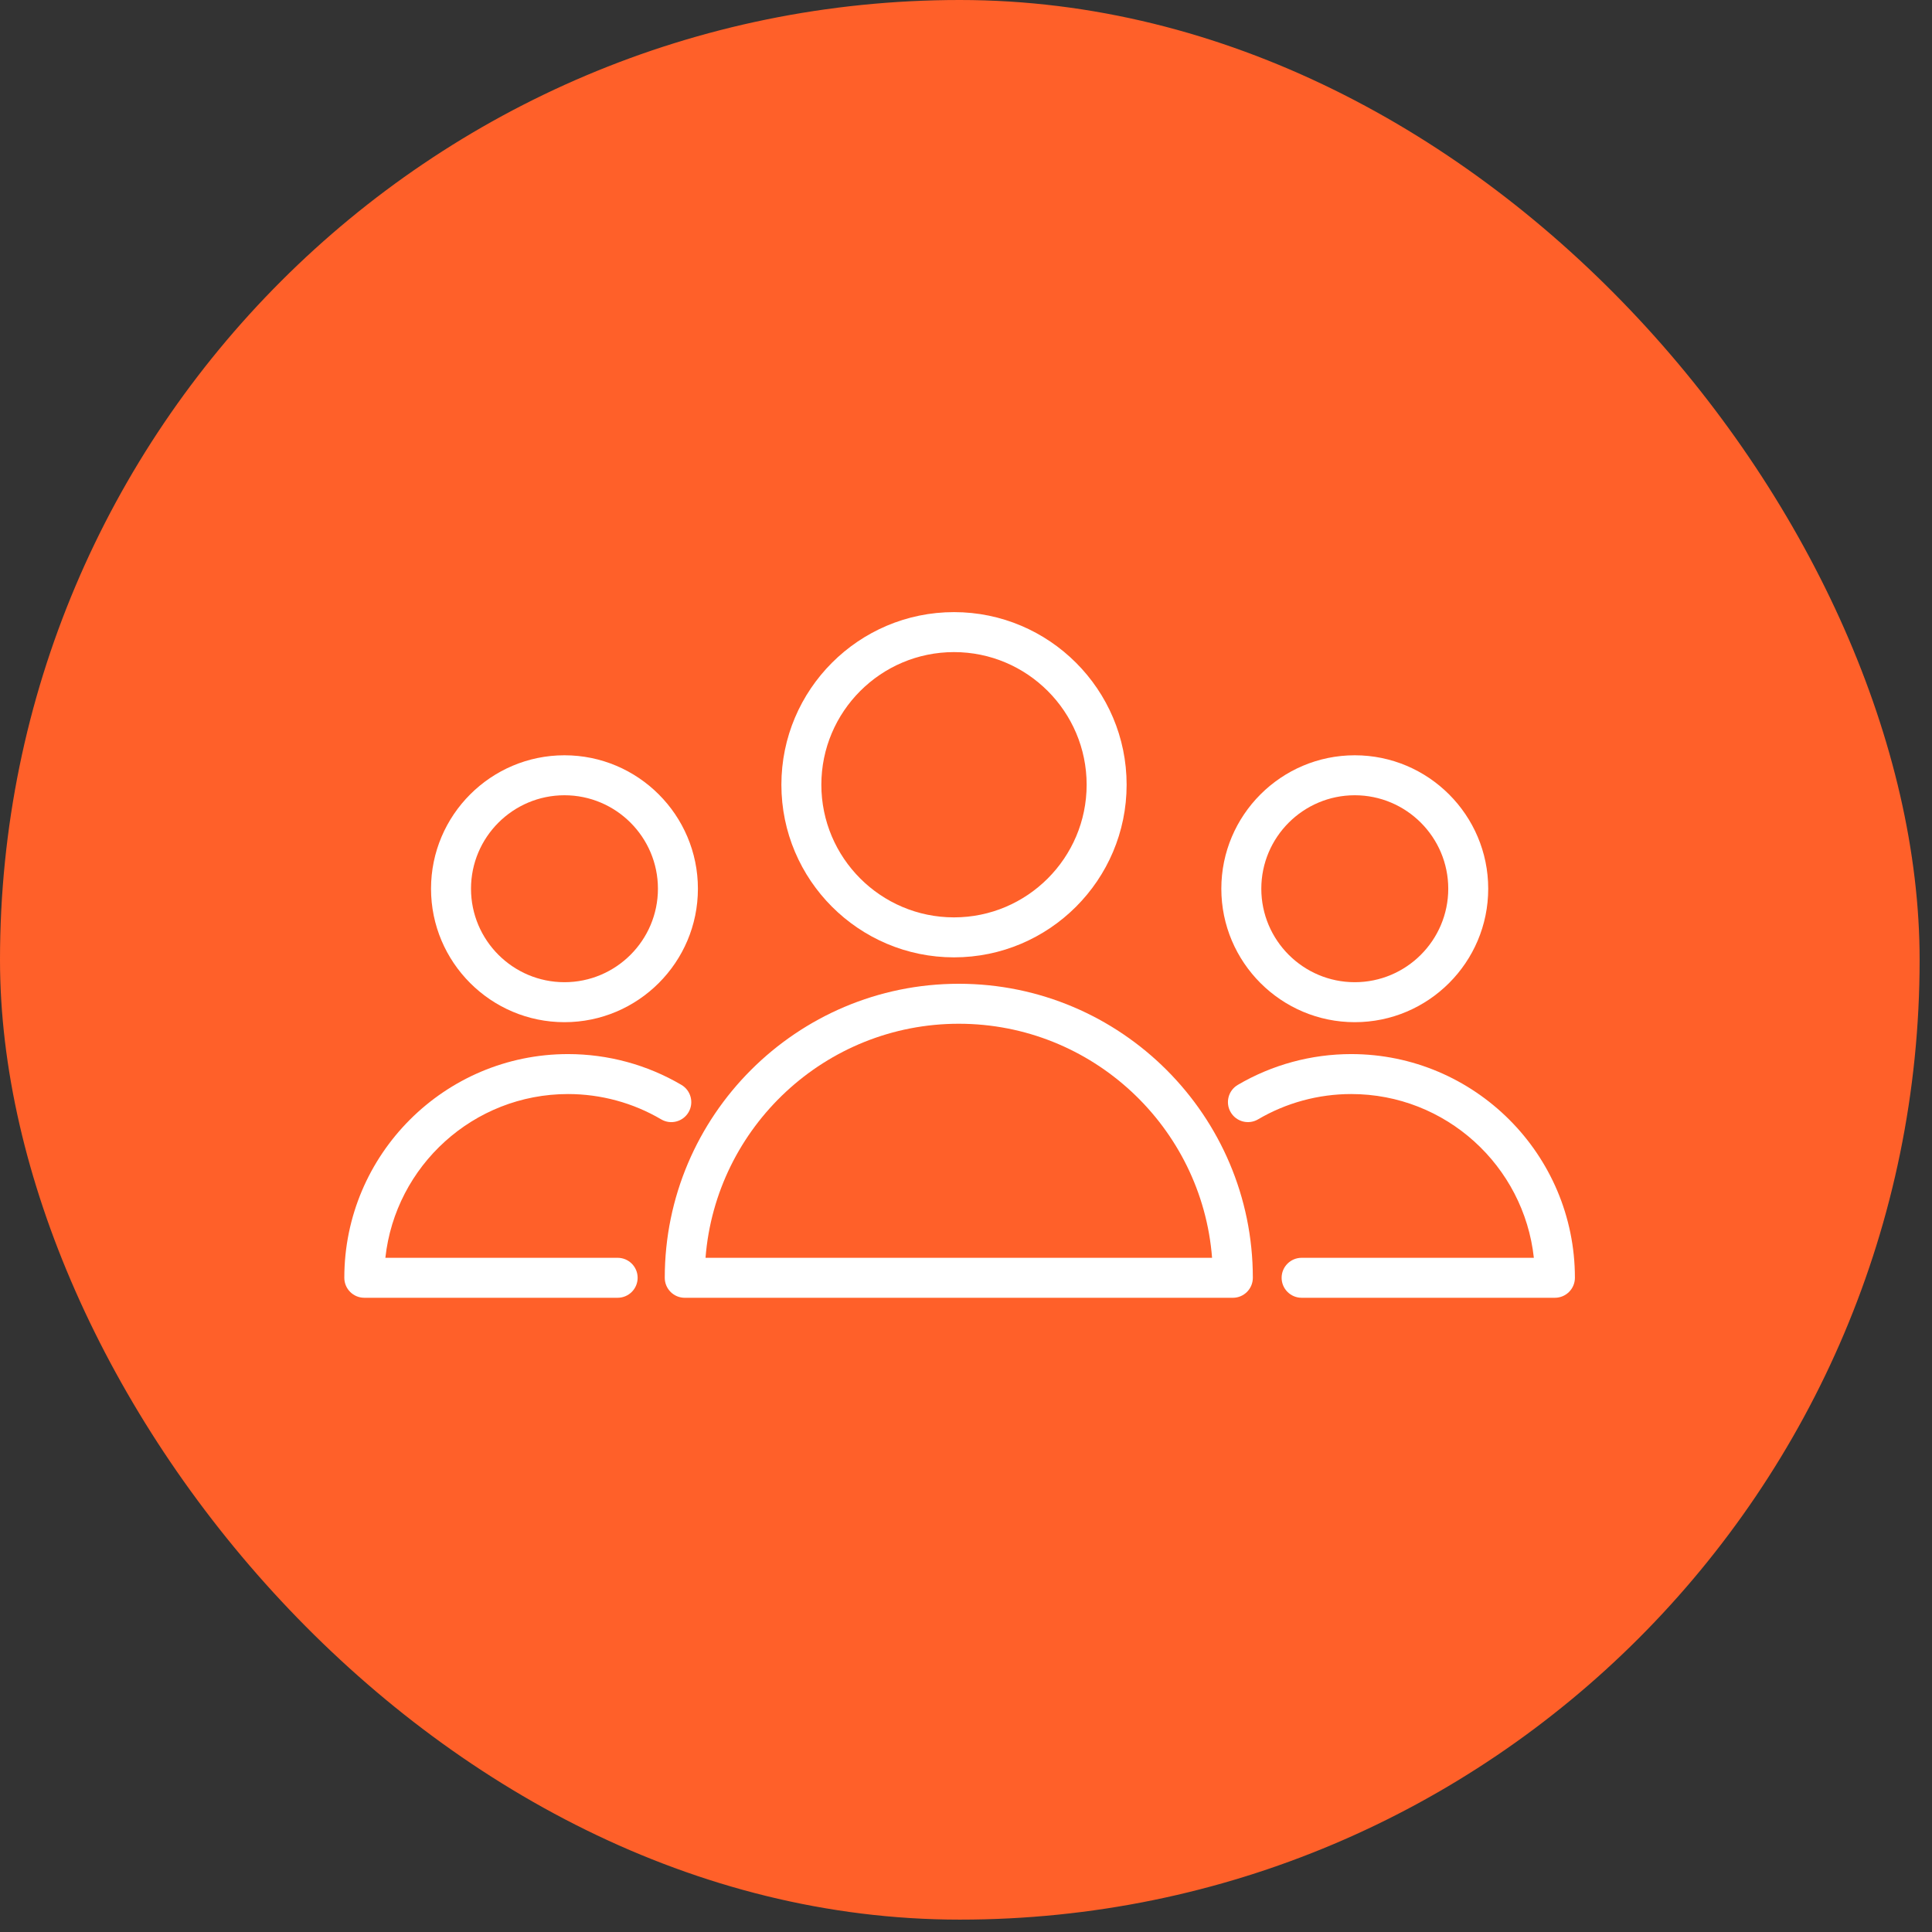
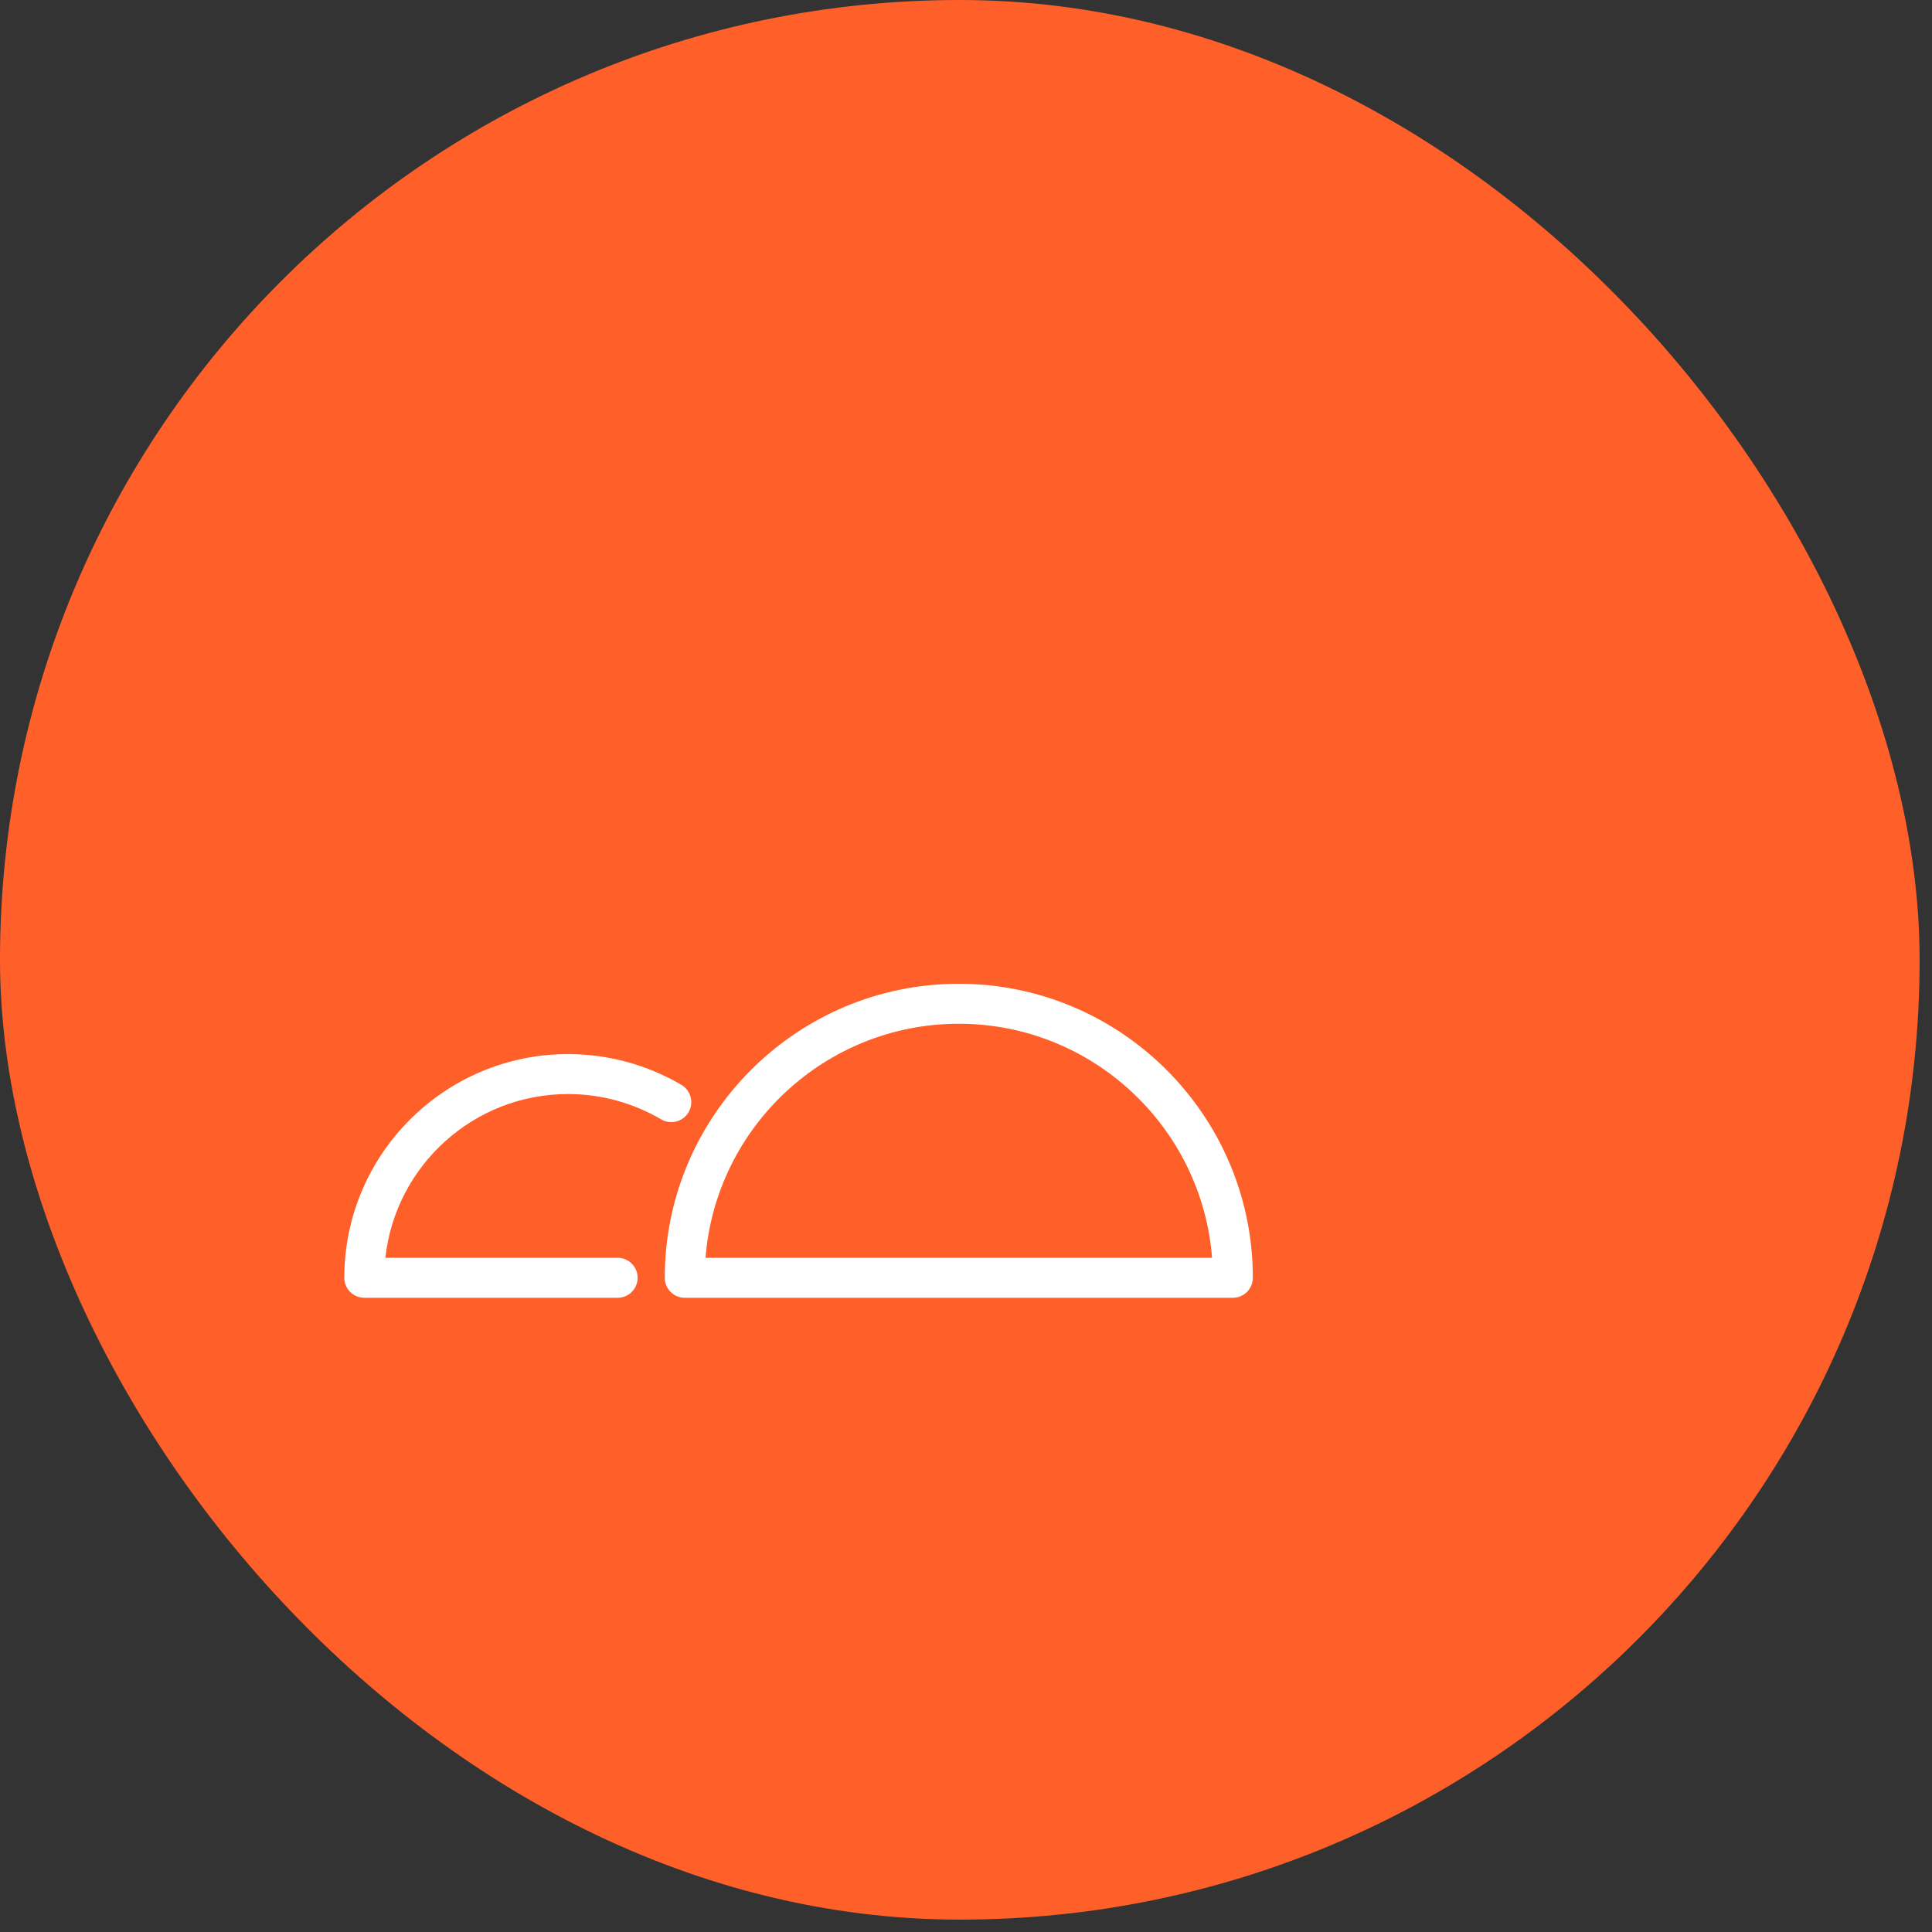
<svg xmlns="http://www.w3.org/2000/svg" width="101" height="101" viewBox="0 0 101 101" fill="none">
  <rect x="0" y="0" width="101" height="101" fill="#333333" stroke="none" />
  <rect width="100.353" height="100.353" rx="50.176" fill="#FF6029" />
  <path d="M50.124 51.429C41.648 51.429 34.752 58.324 34.752 66.8C34.752 67.377 35.219 67.845 35.797 67.845H64.45C65.027 67.845 65.495 67.377 65.495 66.8C65.495 58.324 58.599 51.429 50.124 51.429ZM36.883 65.755C37.418 58.918 43.153 53.519 50.124 53.519C57.095 53.519 62.83 58.918 63.364 65.755H36.883Z" fill="white" />
-   <path d="M49.873 50.048C54.849 50.048 58.897 46 58.897 41.024C58.897 36.048 54.848 32 49.873 32C44.897 32 40.849 36.048 40.849 41.024C40.849 46 44.897 50.048 49.873 50.048ZM49.873 34.09C53.696 34.09 56.807 37.2 56.807 41.024C56.807 44.847 53.696 47.958 49.873 47.958C46.049 47.958 42.938 44.848 42.938 41.024C42.938 37.2 46.049 34.09 49.873 34.09Z" fill="white" />
  <path d="M29.695 57.194C31.409 57.194 33.093 57.651 34.565 58.517C35.062 58.811 35.703 58.643 35.995 58.146C36.287 57.649 36.121 57.008 35.623 56.715C33.832 55.661 31.781 55.105 29.695 55.105C23.246 55.105 18 60.351 18 66.799C18 67.376 18.467 67.844 19.045 67.844H32.289C32.867 67.844 33.334 67.376 33.334 66.799C33.334 66.223 32.867 65.755 32.289 65.755H20.146C20.669 60.948 24.752 57.194 29.695 57.194Z" fill="white" />
-   <path d="M29.509 53.437C33.355 53.437 36.485 50.307 36.485 46.46C36.485 42.614 33.356 39.484 29.509 39.484C25.663 39.484 22.533 42.614 22.533 46.46C22.533 50.306 25.663 53.437 29.509 53.437ZM29.509 41.574C32.203 41.574 34.395 43.766 34.395 46.46C34.395 49.154 32.204 51.347 29.509 51.347C26.815 51.347 24.623 49.155 24.623 46.46C24.623 43.766 26.815 41.574 29.509 41.574Z" fill="white" />
-   <path d="M70.638 55.105C68.552 55.105 66.502 55.662 64.709 56.715C64.211 57.008 64.045 57.648 64.338 58.145C64.63 58.644 65.273 58.809 65.768 58.517C67.24 57.651 68.924 57.194 70.638 57.194C75.581 57.194 79.664 60.948 80.186 65.755H68.045C67.469 65.755 67 66.223 67 66.799C67 67.376 67.469 67.844 68.045 67.844H81.287C81.864 67.844 82.332 67.376 82.332 66.799C82.332 60.351 77.086 55.105 70.638 55.105Z" fill="white" />
-   <path d="M70.824 53.437C74.671 53.437 77.8 50.307 77.8 46.46C77.8 42.614 74.671 39.484 70.824 39.484C66.978 39.484 63.848 42.614 63.848 46.46C63.848 50.306 66.978 53.437 70.824 53.437ZM70.824 41.574C73.518 41.574 75.711 43.766 75.711 46.46C75.711 49.154 73.519 51.347 70.824 51.347C68.13 51.347 65.938 49.155 65.938 46.46C65.938 43.766 68.13 41.574 70.824 41.574Z" fill="white" />
</svg>